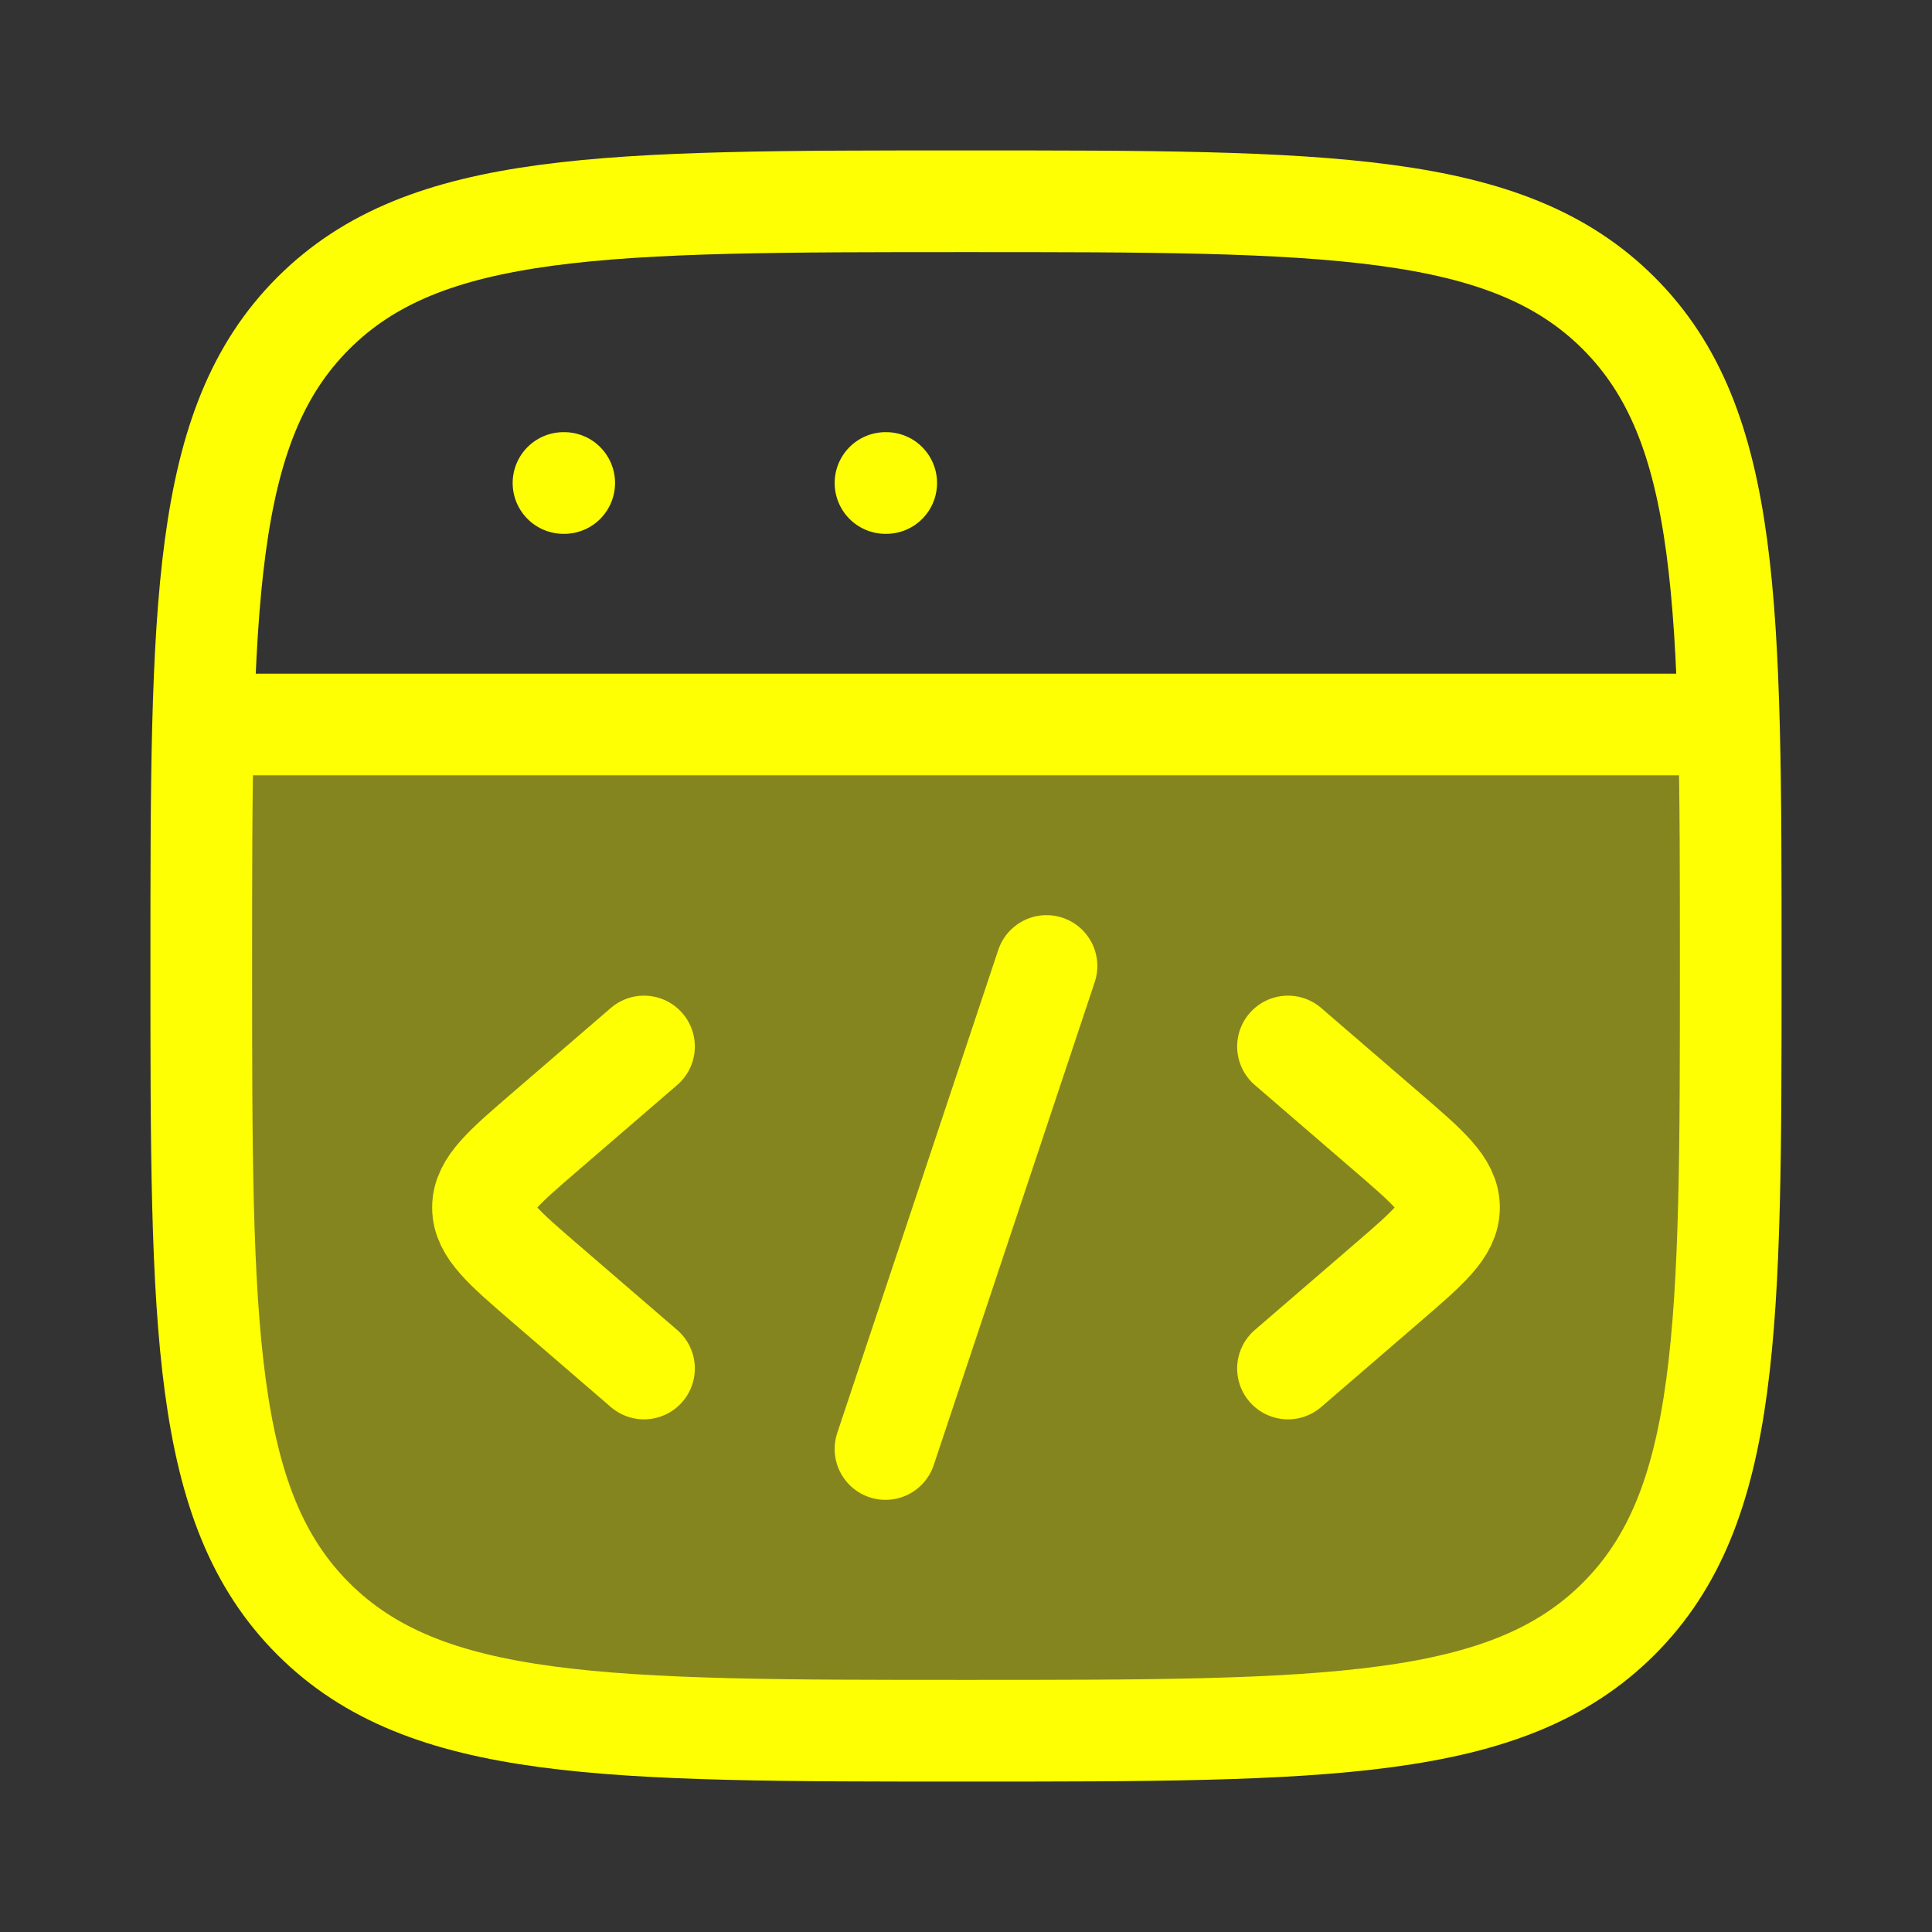
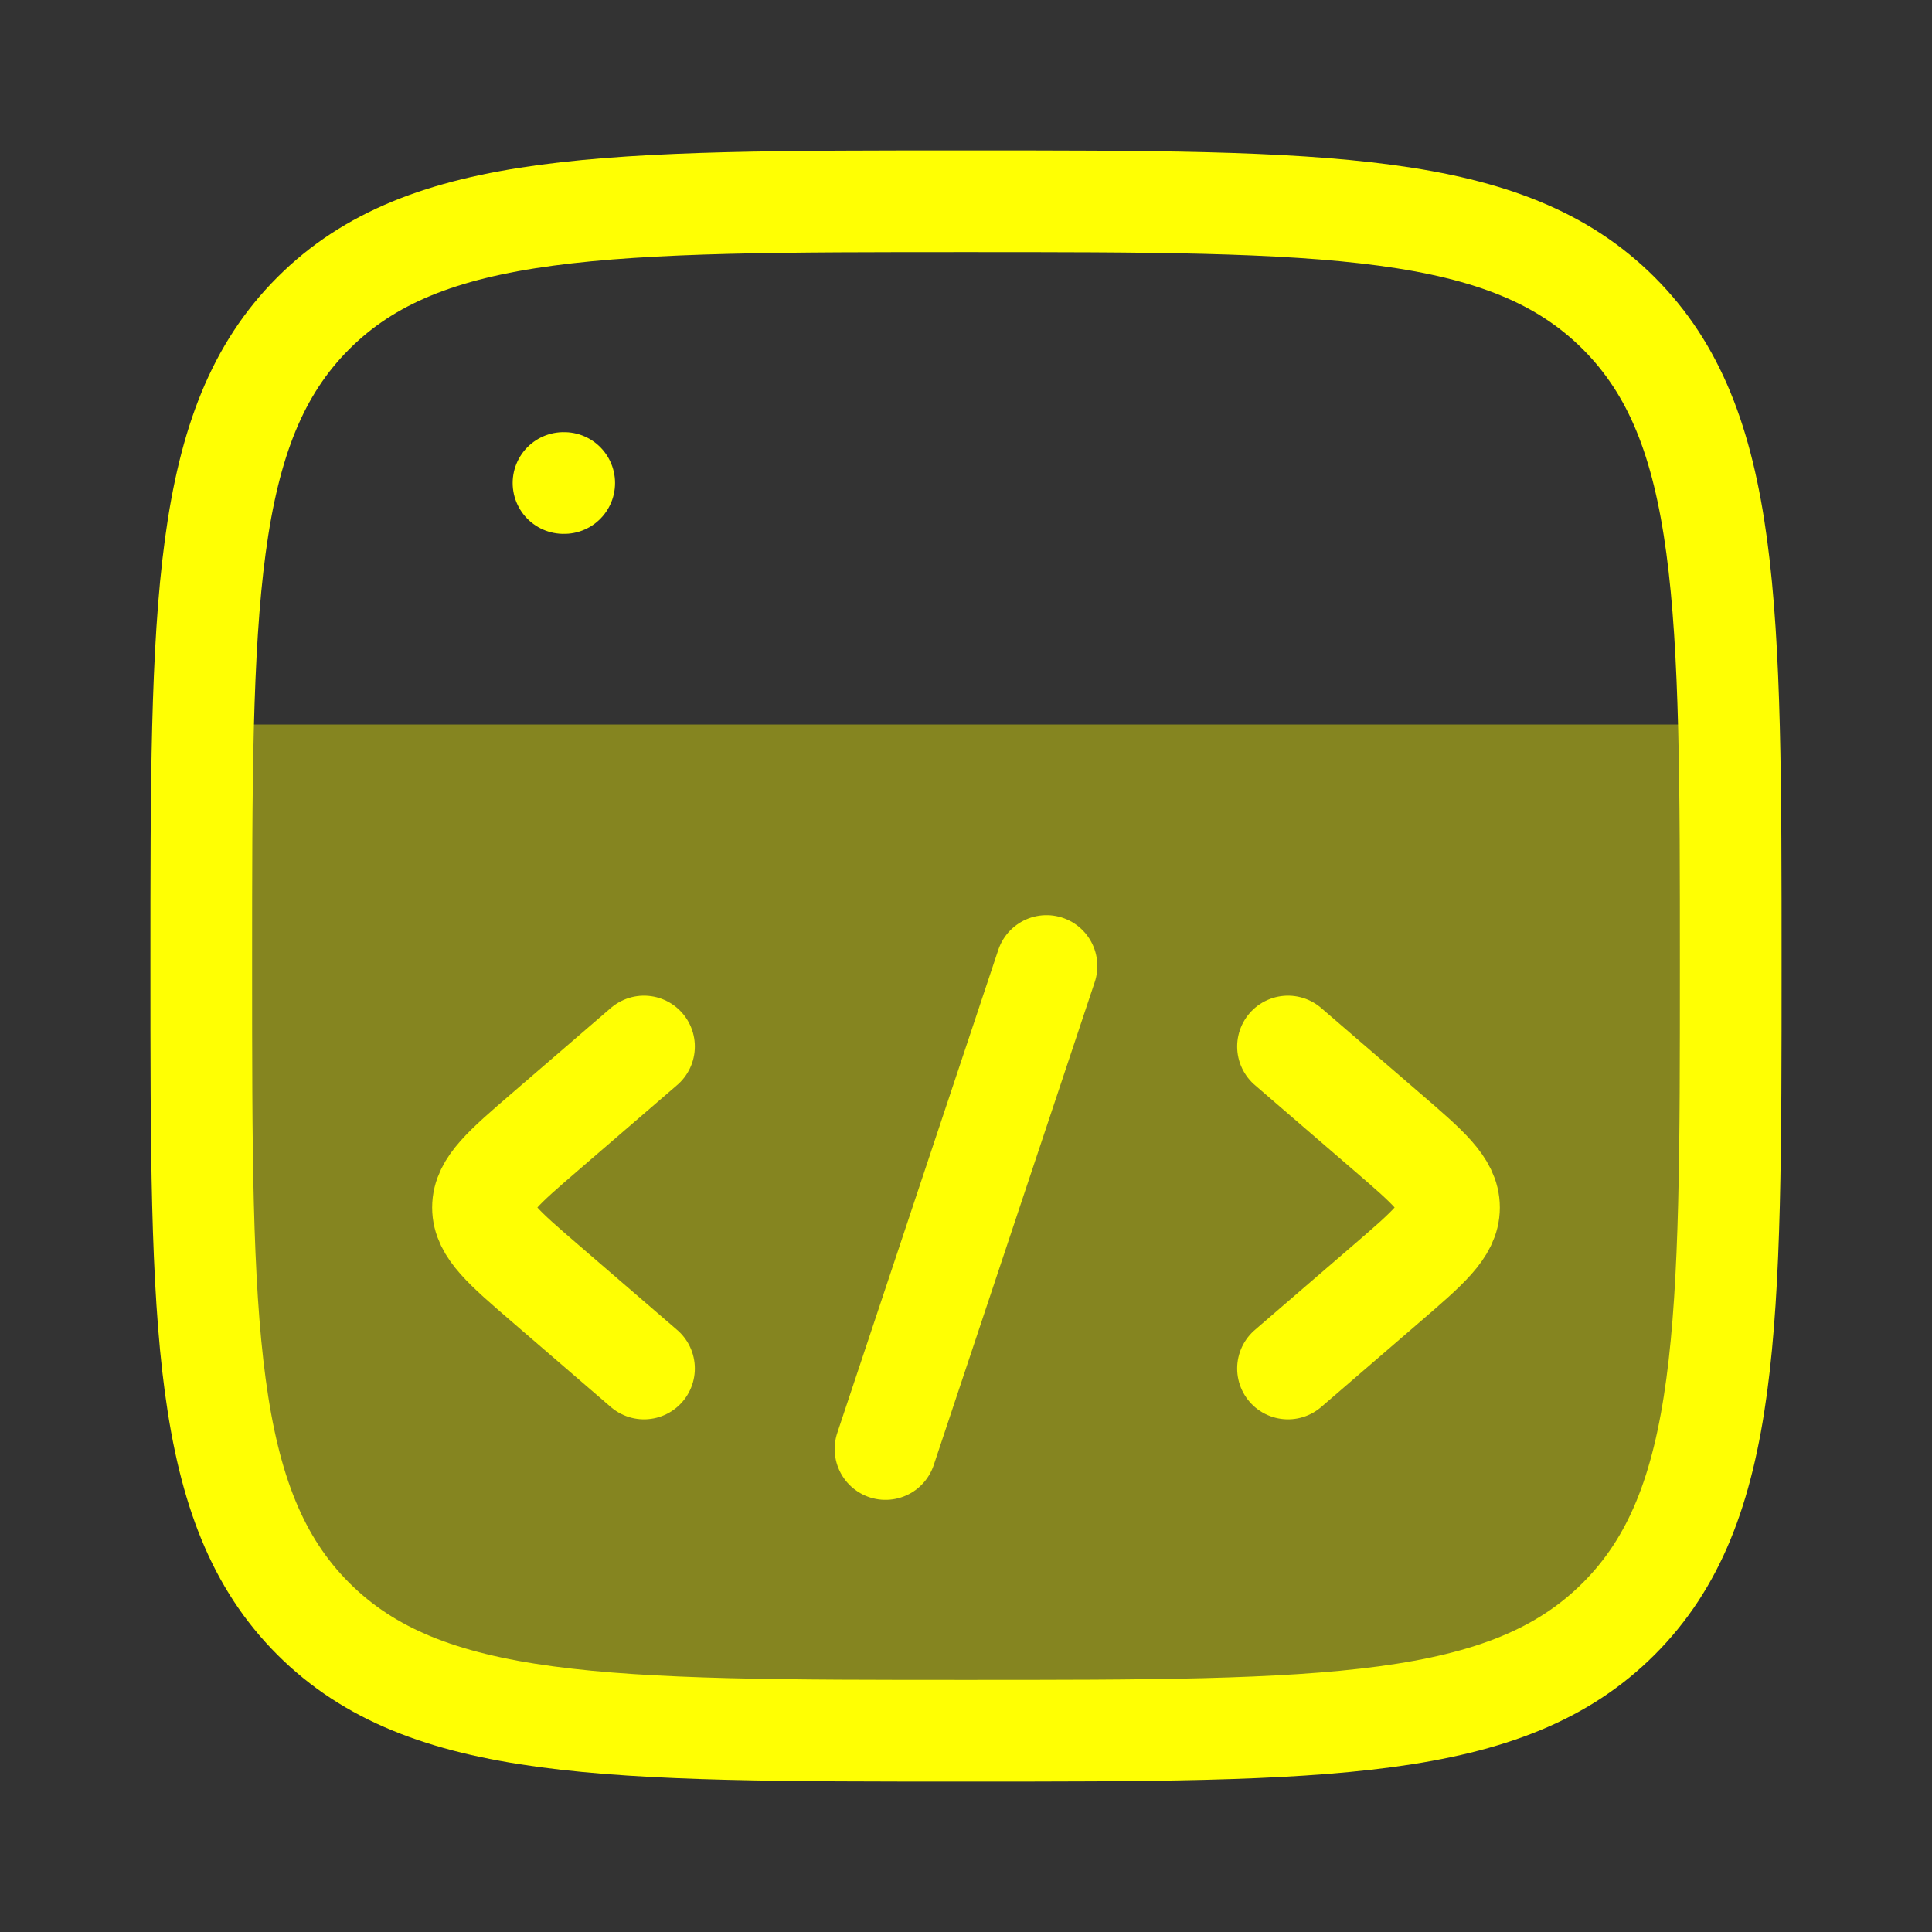
<svg xmlns="http://www.w3.org/2000/svg" width="57" height="57" viewBox="0 0 57 57" fill="none">
  <rect x="0" y="0" width="57" height="57" fill="#333333" stroke="none" />
  <path opacity="0.4" d="M9.242 47.758C12.546 51.062 17.864 51.062 28.5 51.062C39.136 51.062 44.454 51.062 47.758 47.758C51.062 44.454 51.062 39.136 51.062 28.5C51.062 25.8 51.062 23.443 51.008 21.375H5.992C5.938 23.443 5.938 25.8 5.938 28.5C5.938 39.136 5.938 44.454 9.242 47.758Z" fill="#FFFF03" />
  <path d="M5.938 28.5C5.938 17.864 5.938 12.546 9.242 9.242C12.546 5.938 17.864 5.938 28.5 5.938C39.136 5.938 44.454 5.938 47.758 9.242C51.062 12.546 51.062 17.864 51.062 28.5C51.062 39.136 51.062 44.454 47.758 47.758C44.454 51.062 39.136 51.062 28.5 51.062C17.864 51.062 12.546 51.062 9.242 47.758C5.938 44.454 5.938 39.136 5.938 28.5Z" stroke="#FFFF03" stroke-width="3" />
-   <path d="M5.938 21.375L51.062 21.375" stroke="#FFFF03" stroke-width="3" stroke-linejoin="round" />
  <path d="M16.625 14.25H16.646" stroke="#FFFF03" stroke-width="3" stroke-linecap="round" stroke-linejoin="round" />
-   <path d="M26.125 14.25H26.146" stroke="#FFFF03" stroke-width="3" stroke-linecap="round" stroke-linejoin="round" />
  <path d="M38 30.875L40.913 33.386C42.138 34.441 42.75 34.969 42.75 35.625C42.75 36.281 42.138 36.809 40.913 37.864L38 40.375" stroke="#FFFF03" stroke-width="3" stroke-linecap="round" stroke-linejoin="round" />
  <path d="M19 30.875L16.087 33.386C14.862 34.441 14.25 34.969 14.25 35.625C14.25 36.281 14.862 36.809 16.087 37.864L19 40.375" stroke="#FFFF03" stroke-width="3" stroke-linecap="round" stroke-linejoin="round" />
  <path d="M30.875 28.5L26.125 42.75" stroke="#FFFF03" stroke-width="3" stroke-linecap="round" stroke-linejoin="round" />
</svg>